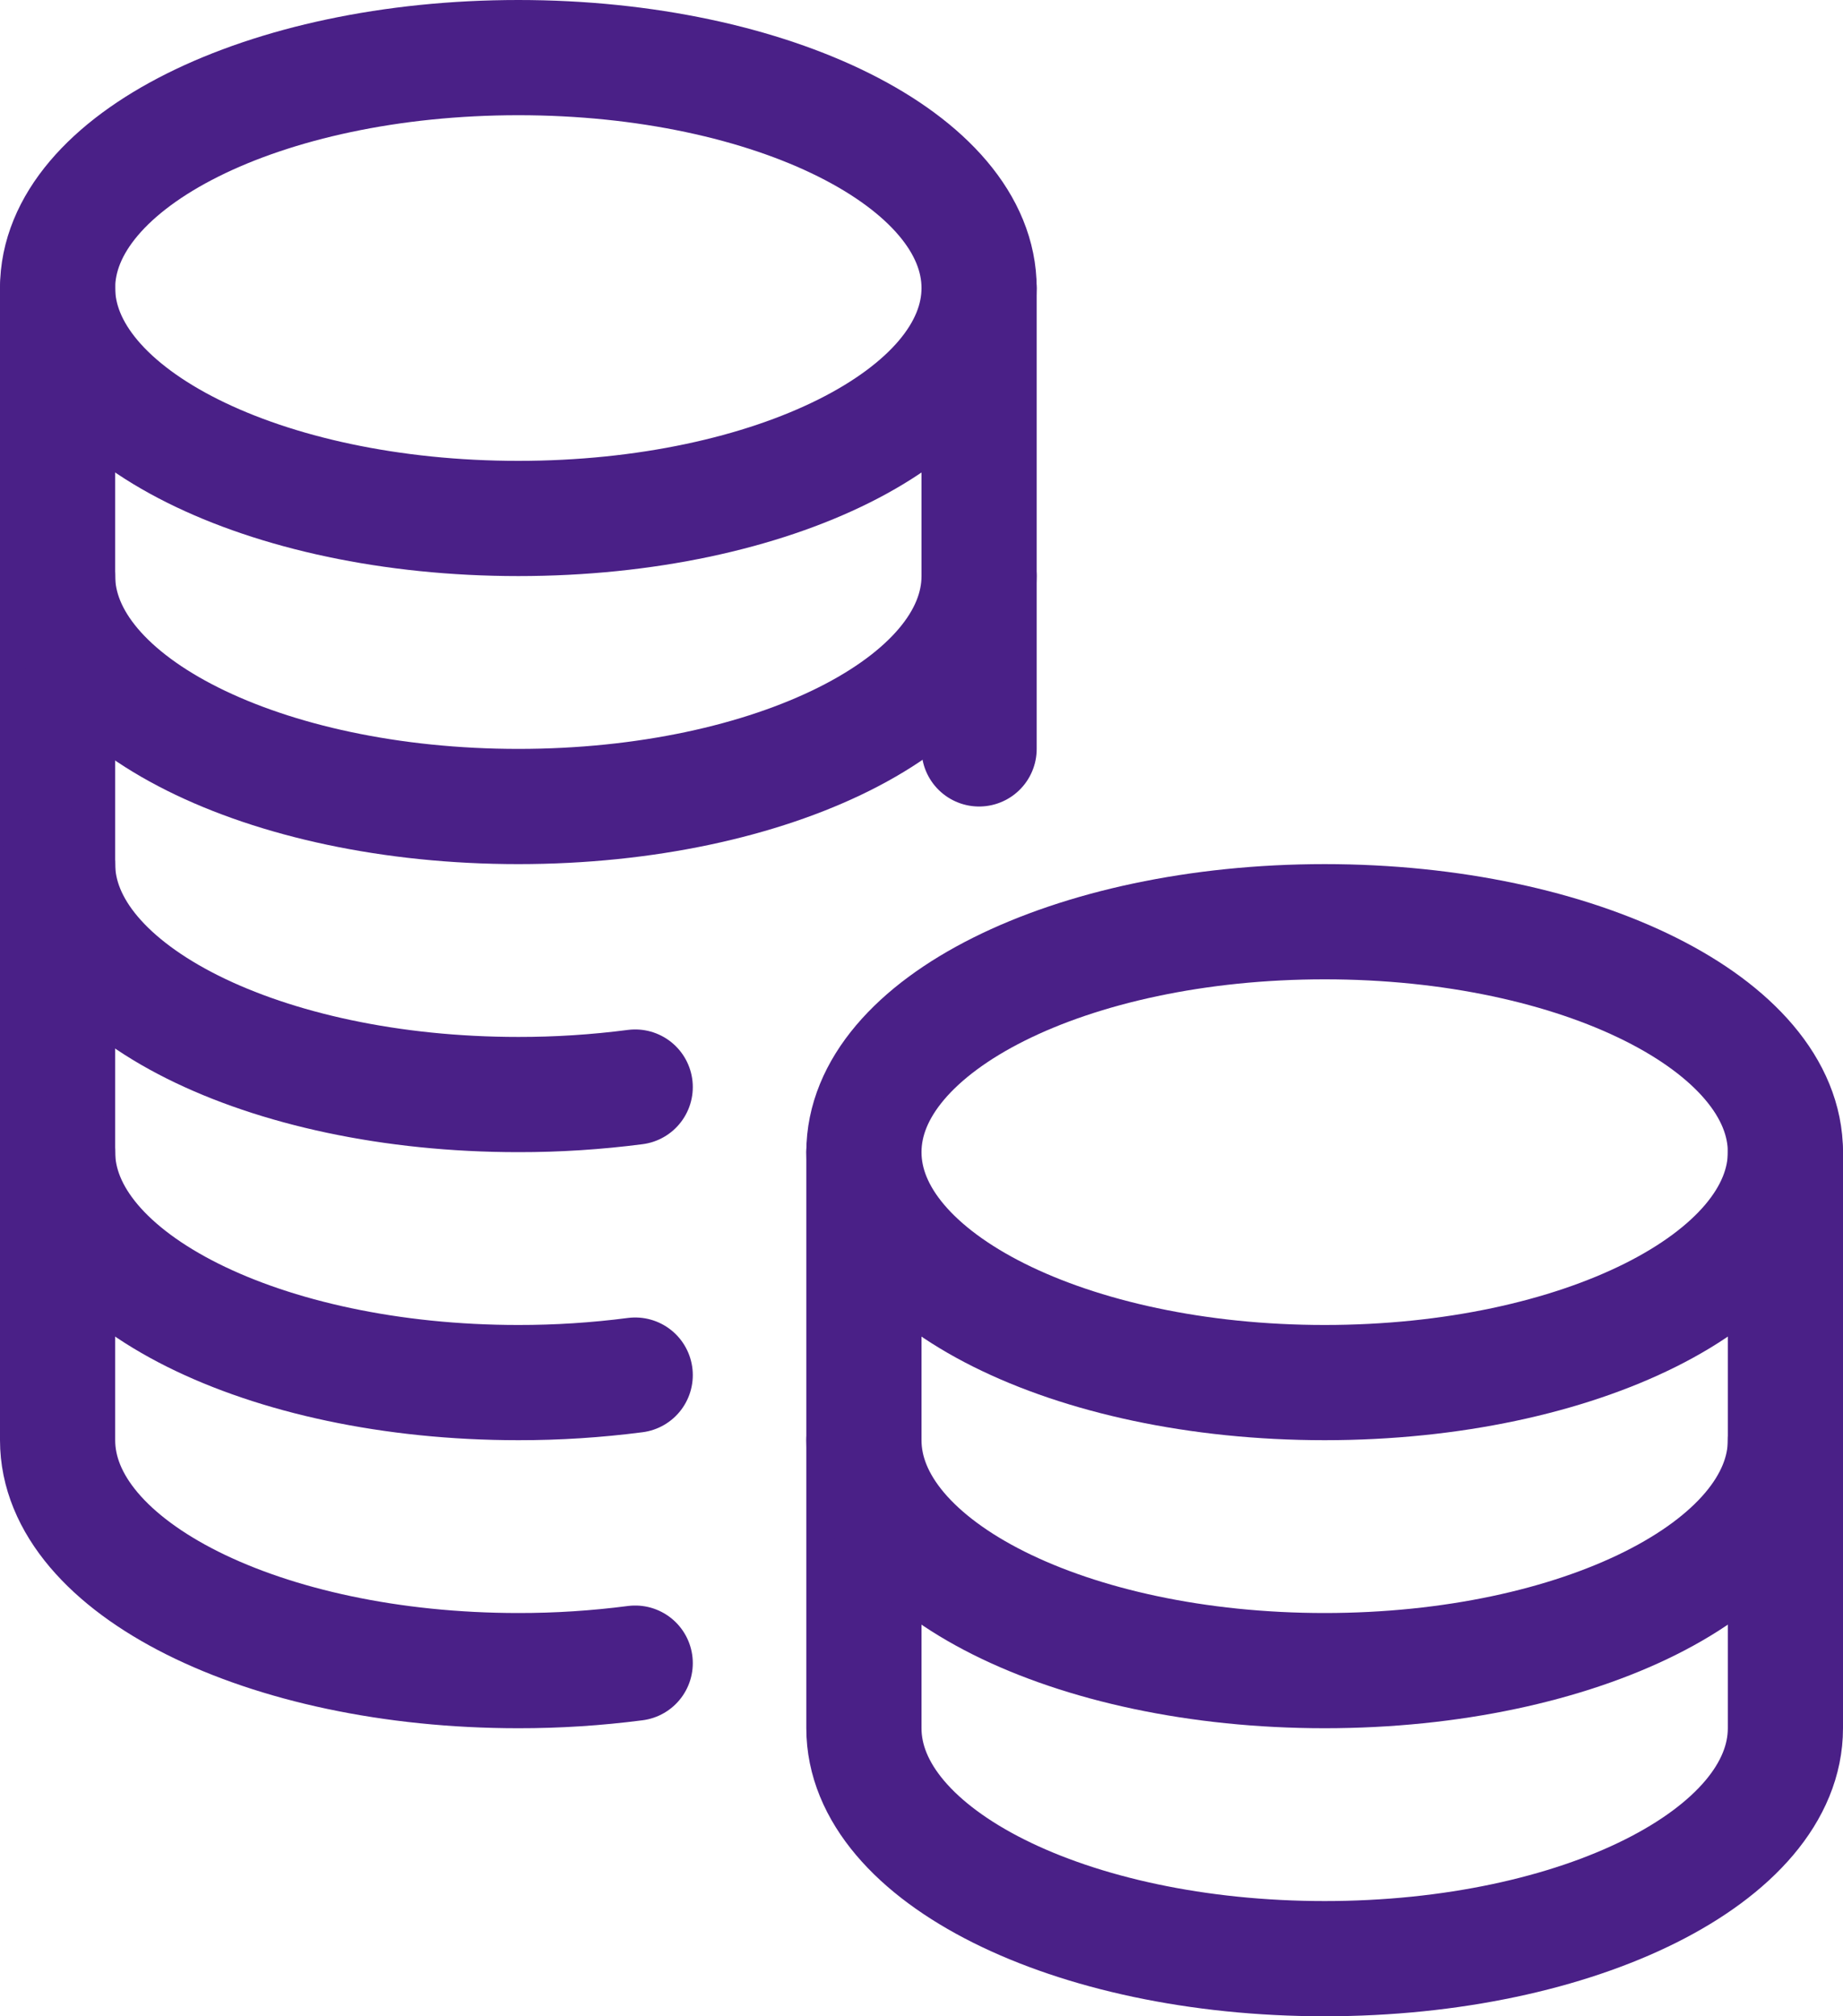
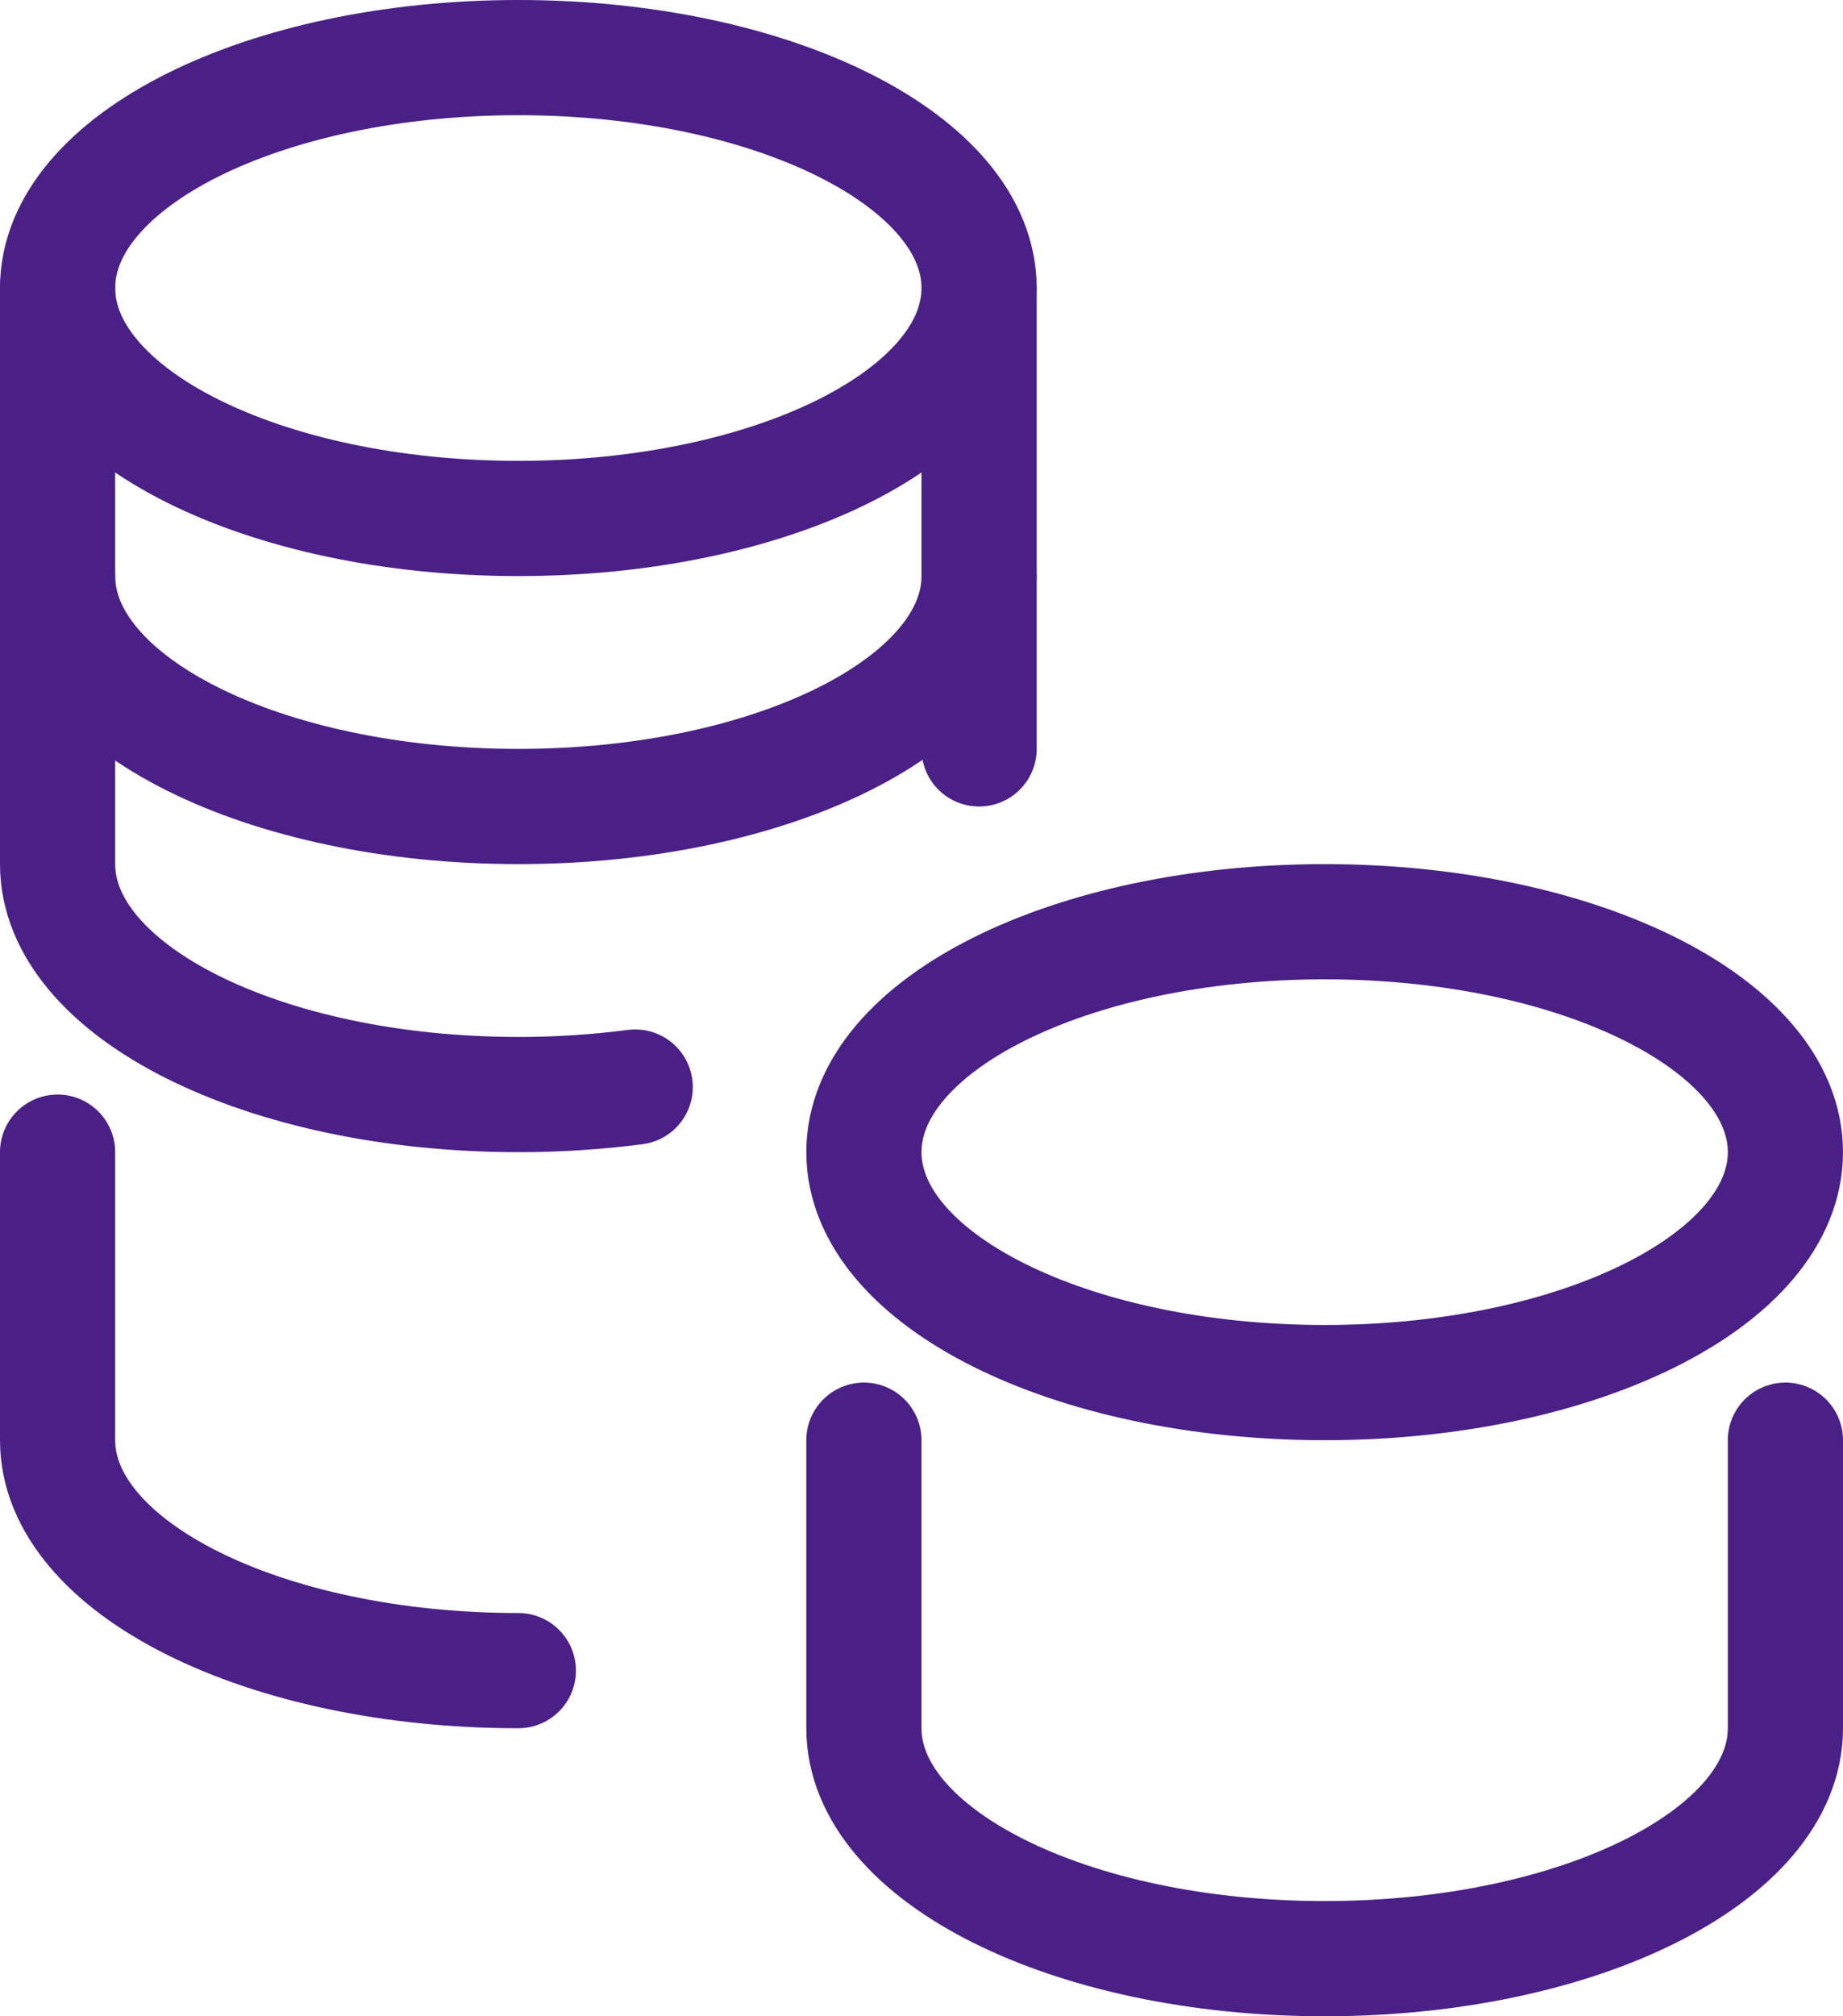
<svg xmlns="http://www.w3.org/2000/svg" width="32" height="35" viewBox="0 0 32 35" fill="none">
  <path d="M1 5C1 2.791 4.582 1 9 1C13.418 1 17 2.791 17 5C17 7.209 13.418 9 9 9C4.582 9 1 7.209 1 5Z" stroke="#4A2087" stroke-width="2" stroke-linecap="round" stroke-linejoin="round" />
  <path d="M17 13V10" stroke="#4A2087" stroke-width="2" stroke-linecap="round" stroke-linejoin="round" />
  <path d="M1 10V15C1 17.209 4.582 19 9 19C9.678 19.001 10.356 18.957 11.029 18.87" stroke="#4A2087" stroke-width="2" stroke-linecap="round" stroke-linejoin="round" />
-   <path d="M1 15V20C1 22.209 4.582 24 9 24C9.678 24.001 10.356 23.957 11.029 23.87" stroke="#4A2087" stroke-width="2" stroke-linecap="round" stroke-linejoin="round" />
-   <path d="M1 20V25C1 27.209 4.582 29 9 29C9.678 29.001 10.356 28.957 11.029 28.87" stroke="#4A2087" stroke-width="2" stroke-linecap="round" stroke-linejoin="round" />
+   <path d="M1 20V25C1 27.209 4.582 29 9 29" stroke="#4A2087" stroke-width="2" stroke-linecap="round" stroke-linejoin="round" />
  <path d="M1 5V10C1 12.209 4.582 14 9 14C13.418 14 17 12.209 17 10V5" stroke="#4A2087" stroke-width="2" stroke-linecap="round" stroke-linejoin="round" />
  <path d="M15 20C15 17.791 18.582 16 23 16C27.418 16 31 17.791 31 20C31 22.209 27.418 24 23 24C18.582 24 15 22.209 15 20Z" stroke="#4A2087" stroke-width="2" stroke-linecap="round" stroke-linejoin="round" />
  <path d="M15 25V30C15 32.209 18.582 34 23 34C27.418 34 31 32.209 31 30V25" stroke="#4A2087" stroke-width="2" stroke-linecap="round" stroke-linejoin="round" />
-   <path d="M15 20V25C15 27.209 18.582 29 23 29C27.418 29 31 27.209 31 25V20" stroke="#4A2087" stroke-width="2" stroke-linecap="round" stroke-linejoin="round" />
</svg>